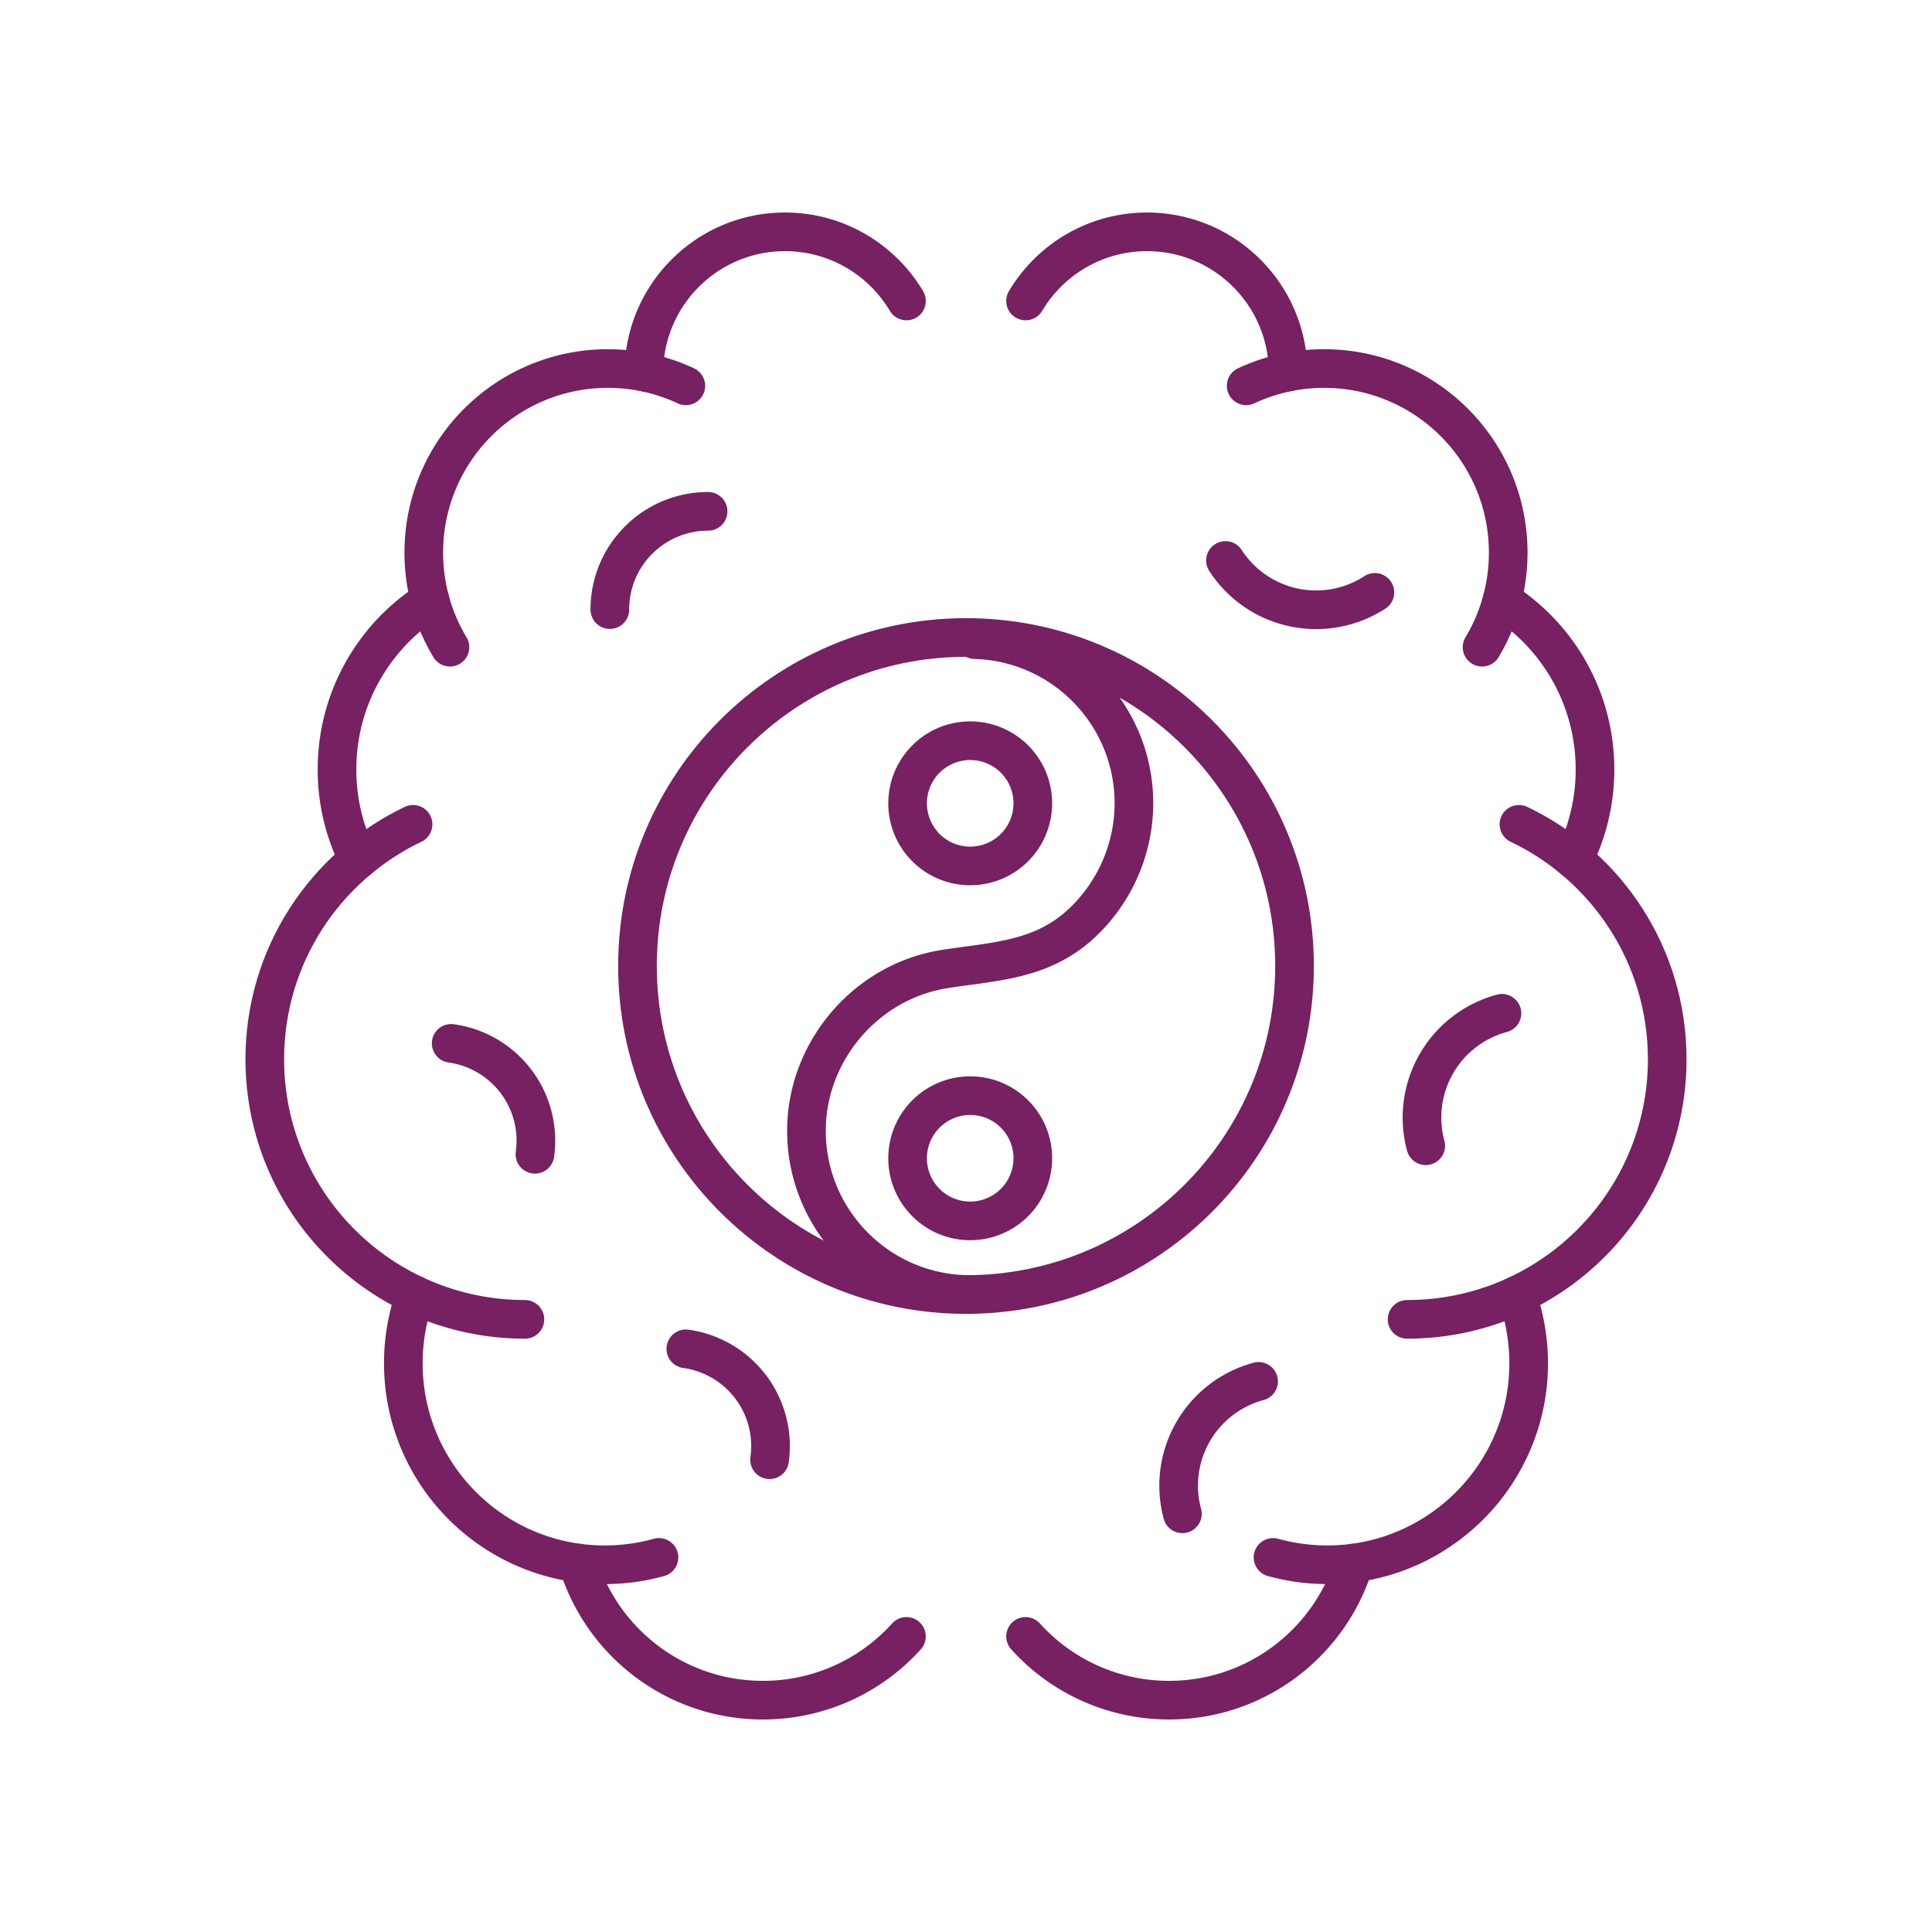
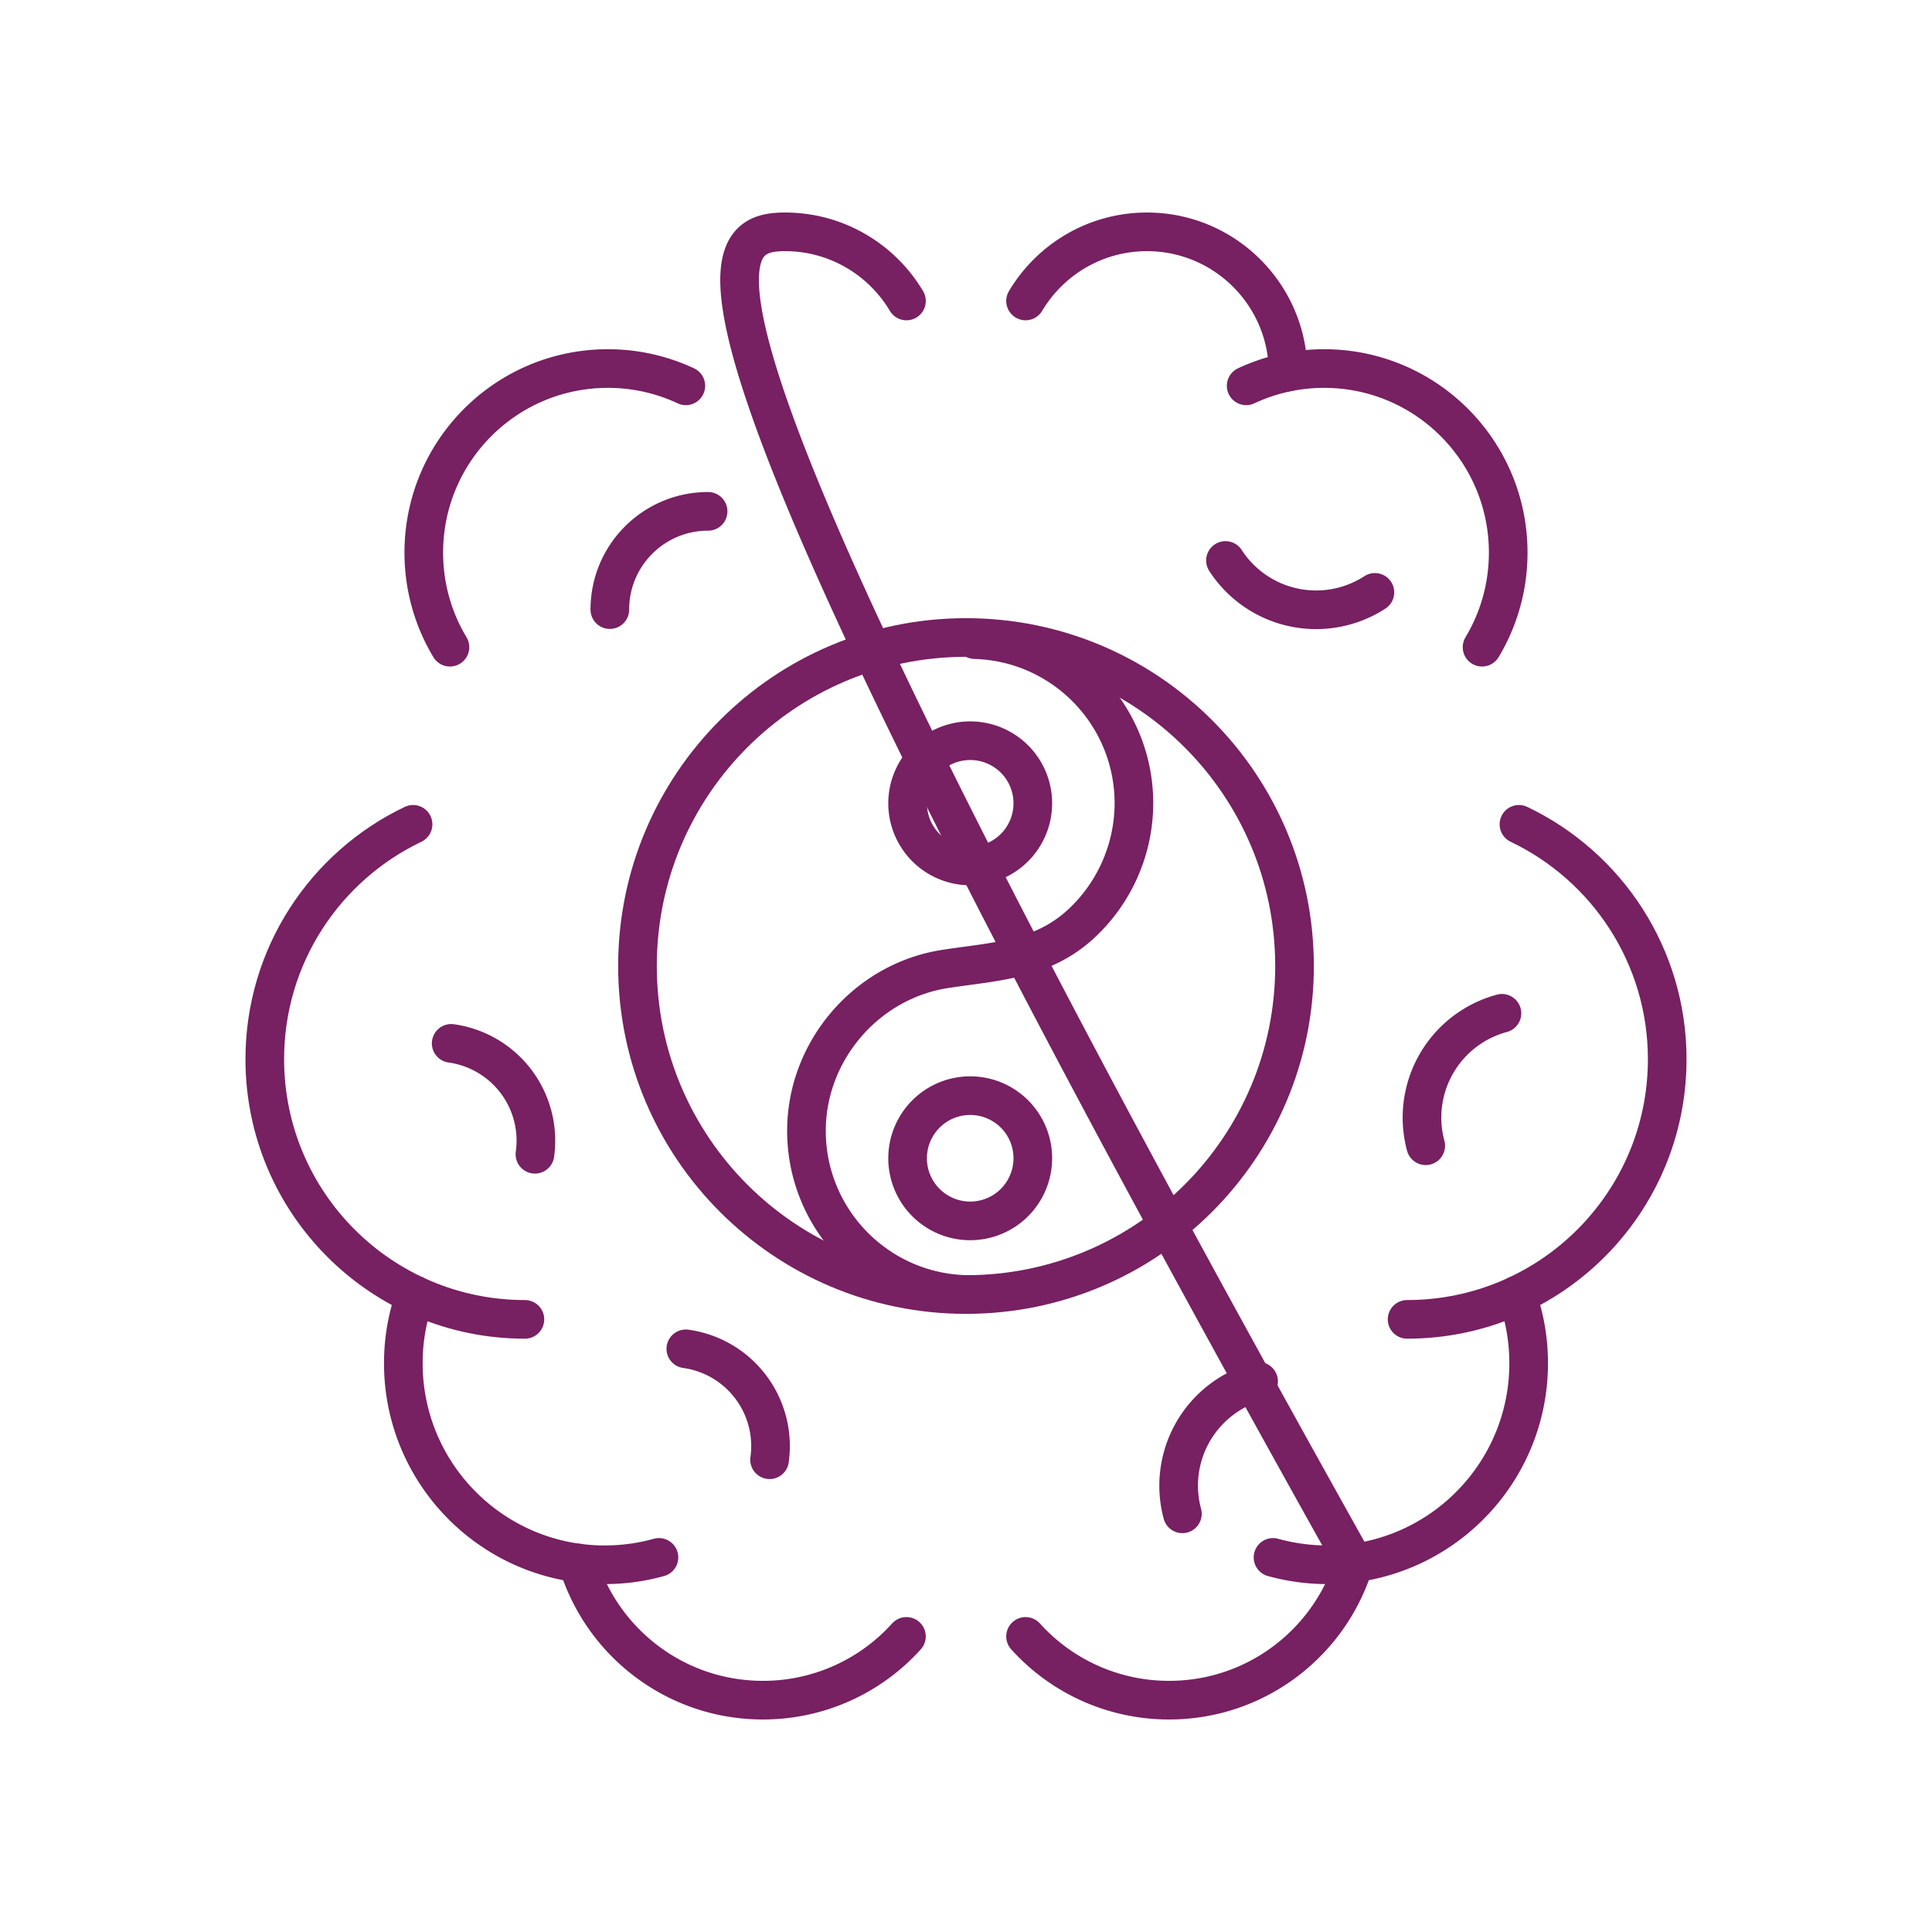
<svg xmlns="http://www.w3.org/2000/svg" width="200" height="200" viewBox="0 0 200 200">
  <path fill="none" stroke="#772062" stroke-width="4" stroke-linecap="round" stroke-linejoin="round" stroke-miterlimit="10" d="M100.437 134.009c-.146 0-.292 0-.438-.006-9.164-.231-16.514-7.73-16.514-16.945 0-8.246 6.185-15.49 14.345-16.75 5.181-.798 9.948-.896 14.035-4.63a17.062 17.062 0 005.519-12.52c0-9.198-7.328-16.69-16.466-16.942" />
  <path fill="none" stroke="#772062" stroke-width="4" stroke-linecap="round" stroke-linejoin="round" stroke-miterlimit="10" d="M134.01 100c0 18.782-15.227 34.01-34.01 34.01-18.782 0-34.008-15.228-34.008-34.01 0-18.782 15.226-34.007 34.007-34.007 18.784 0 34.01 15.225 34.01 34.007z" />
  <path fill="none" stroke="#772062" stroke-width="4" stroke-linecap="round" stroke-linejoin="round" stroke-miterlimit="10" d="M106.916 83.157a6.484 6.484 0 01-6.479 6.486 6.482 6.482 0 110-12.965 6.478 6.478 0 016.48 6.479m-.001 36.743a6.484 6.484 0 01-6.479 6.487 6.482 6.482 0 110-12.965 6.478 6.478 0 016.48 6.479m-.751-88.746c2.55-4.281 7.225-7.154 12.57-7.154 8.033 0 14.554 6.486 14.612 14.51" />
  <path fill="none" stroke="#772062" stroke-width="4" stroke-linecap="round" stroke-linejoin="round" stroke-miterlimit="10" d="M129.004 39.94a18.993 18.993 0 018.072-1.788c10.522 0 19.053 8.53 19.053 19.053 0 3.58-.988 6.93-2.707 9.792" />
-   <path fill="none" stroke="#772062" stroke-width="4" stroke-linecap="round" stroke-linejoin="round" stroke-miterlimit="10" d="M155.48 62.142c5.794 3.672 9.633 10.147 9.633 17.509a20.6 20.6 0 01-2.209 9.321" />
  <path fill="none" stroke="#772062" stroke-width="4" stroke-linecap="round" stroke-linejoin="round" stroke-miterlimit="10" d="M157.24 85.334c9.077 4.328 15.35 13.591 15.35 24.318 0 14.871-12.055 26.928-26.928 26.928" />
  <path fill="none" stroke="#772062" stroke-width="4" stroke-linecap="round" stroke-linejoin="round" stroke-miterlimit="10" d="M131.784 161.223a21.138 21.138 0 008.749.529c10.026-1.523 17.713-10.177 17.713-20.627 0-2.479-.43-4.849-1.225-7.052" />
-   <path fill="none" stroke="#772062" stroke-width="4" stroke-linecap="round" stroke-linejoin="round" stroke-miterlimit="10" d="M106.166 169.401A19.972 19.972 0 00121.024 176c9.036 0 16.666-5.979 19.162-14.2M66.65 38.512C66.71 30.485 73.233 24 81.264 24c5.345 0 10.022 2.873 12.572 7.156" />
+   <path fill="none" stroke="#772062" stroke-width="4" stroke-linecap="round" stroke-linejoin="round" stroke-miterlimit="10" d="M106.166 169.401A19.972 19.972 0 00121.024 176c9.036 0 16.666-5.979 19.162-14.2C66.71 30.485 73.233 24 81.264 24c5.345 0 10.022 2.873 12.572 7.156" />
  <path fill="none" stroke="#772062" stroke-width="4" stroke-linecap="round" stroke-linejoin="round" stroke-miterlimit="10" d="M70.997 39.94a18.994 18.994 0 00-8.072-1.788c-10.523 0-19.054 8.53-19.054 19.053 0 3.58.988 6.93 2.707 9.792" />
-   <path fill="none" stroke="#772062" stroke-width="4" stroke-linecap="round" stroke-linejoin="round" stroke-miterlimit="10" d="M37.096 88.973a20.607 20.607 0 01-2.209-9.32c0-7.366 3.84-13.838 9.633-17.51" />
  <path fill="none" stroke="#772062" stroke-width="4" stroke-linecap="round" stroke-linejoin="round" stroke-miterlimit="10" d="M42.76 85.334c-9.077 4.328-15.35 13.591-15.35 24.318 0 14.871 12.055 26.928 26.928 26.928" />
  <path fill="none" stroke="#772062" stroke-width="4" stroke-linecap="round" stroke-linejoin="round" stroke-miterlimit="10" d="M42.979 134.072a20.737 20.737 0 00-1.226 7.054c0 10.449 7.687 19.102 17.714 20.625 1.027.157 2.078.233 3.147.233 1.94 0 3.819-.266 5.601-.762" />
  <path fill="none" stroke="#772062" stroke-width="4" stroke-linecap="round" stroke-linejoin="round" stroke-miterlimit="10" d="M59.813 161.8c2.497 8.22 10.129 14.2 19.163 14.2a19.965 19.965 0 0014.858-6.599M126.862 58.02a11.176 11.176 0 0015.467 3.304M130.29 143a11.179 11.179 0 00-7.89 13.71m33.08-51.812a11.177 11.177 0 00-7.889 13.709M63.13 63.106c0-5.623 4.55-10.172 10.172-10.172m-26.595 55.075a10.167 10.167 0 018.67 11.48m15.62 20.141a10.167 10.167 0 018.67 11.48" />
</svg>